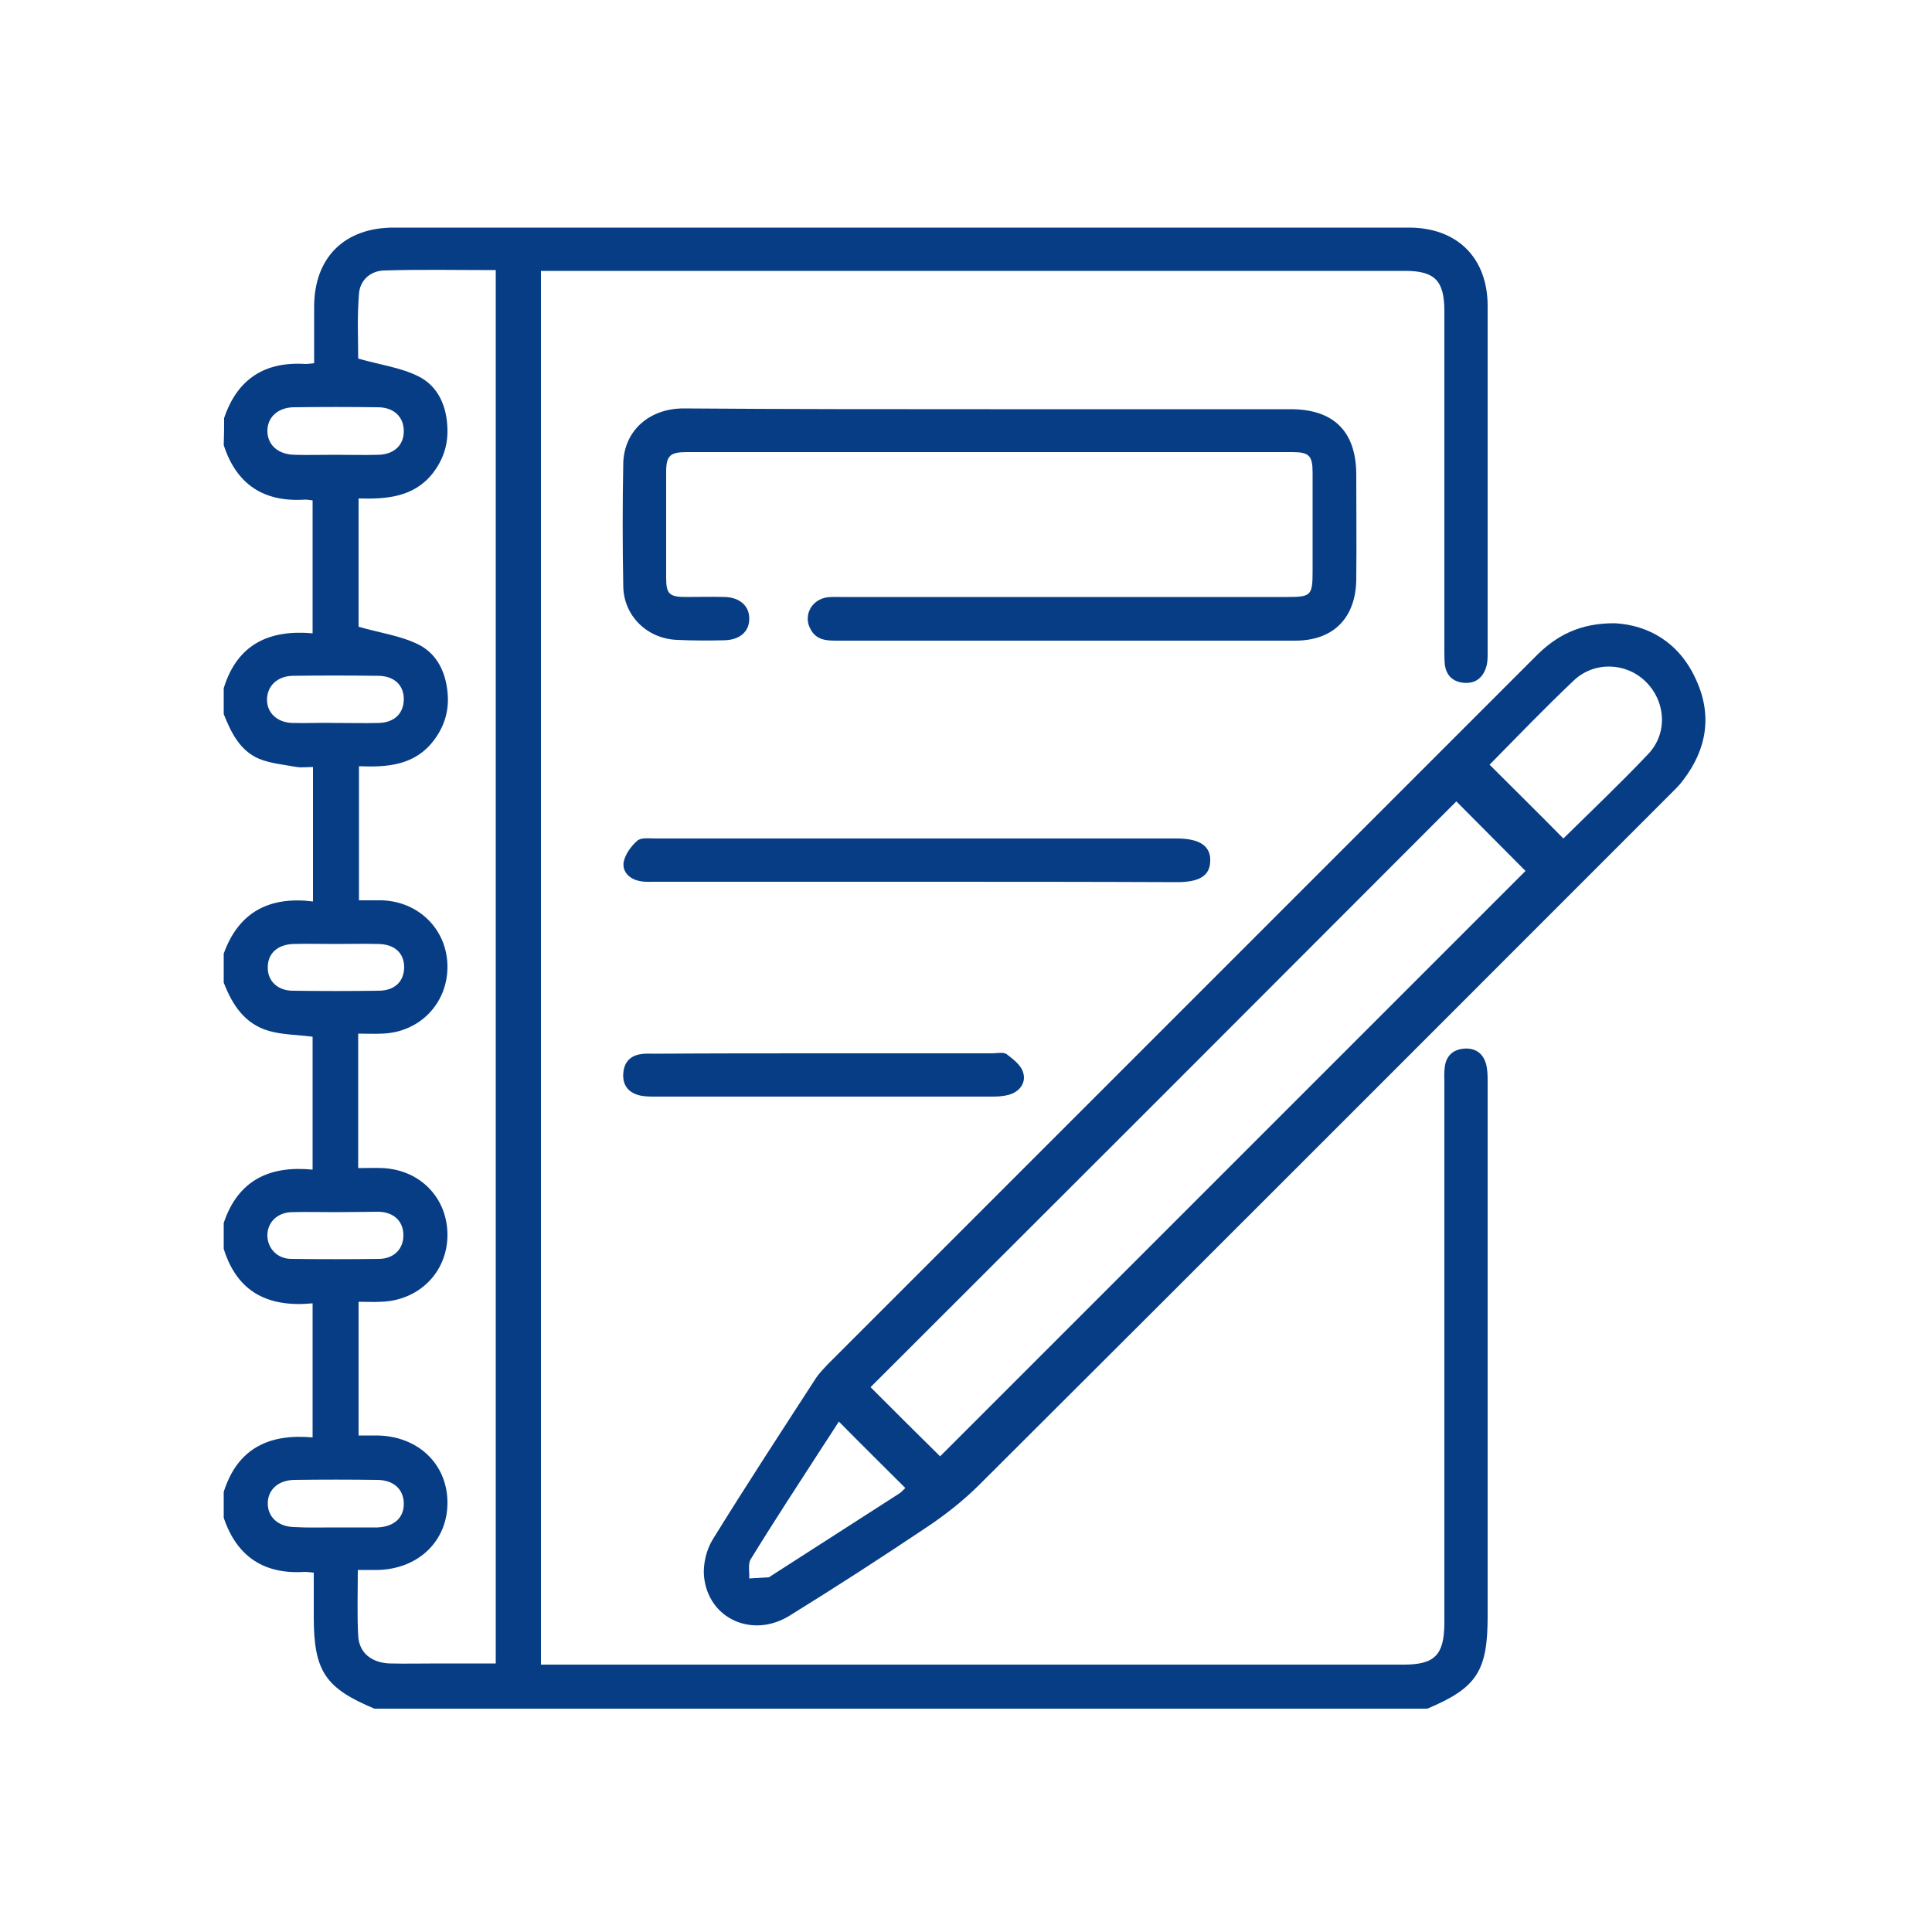
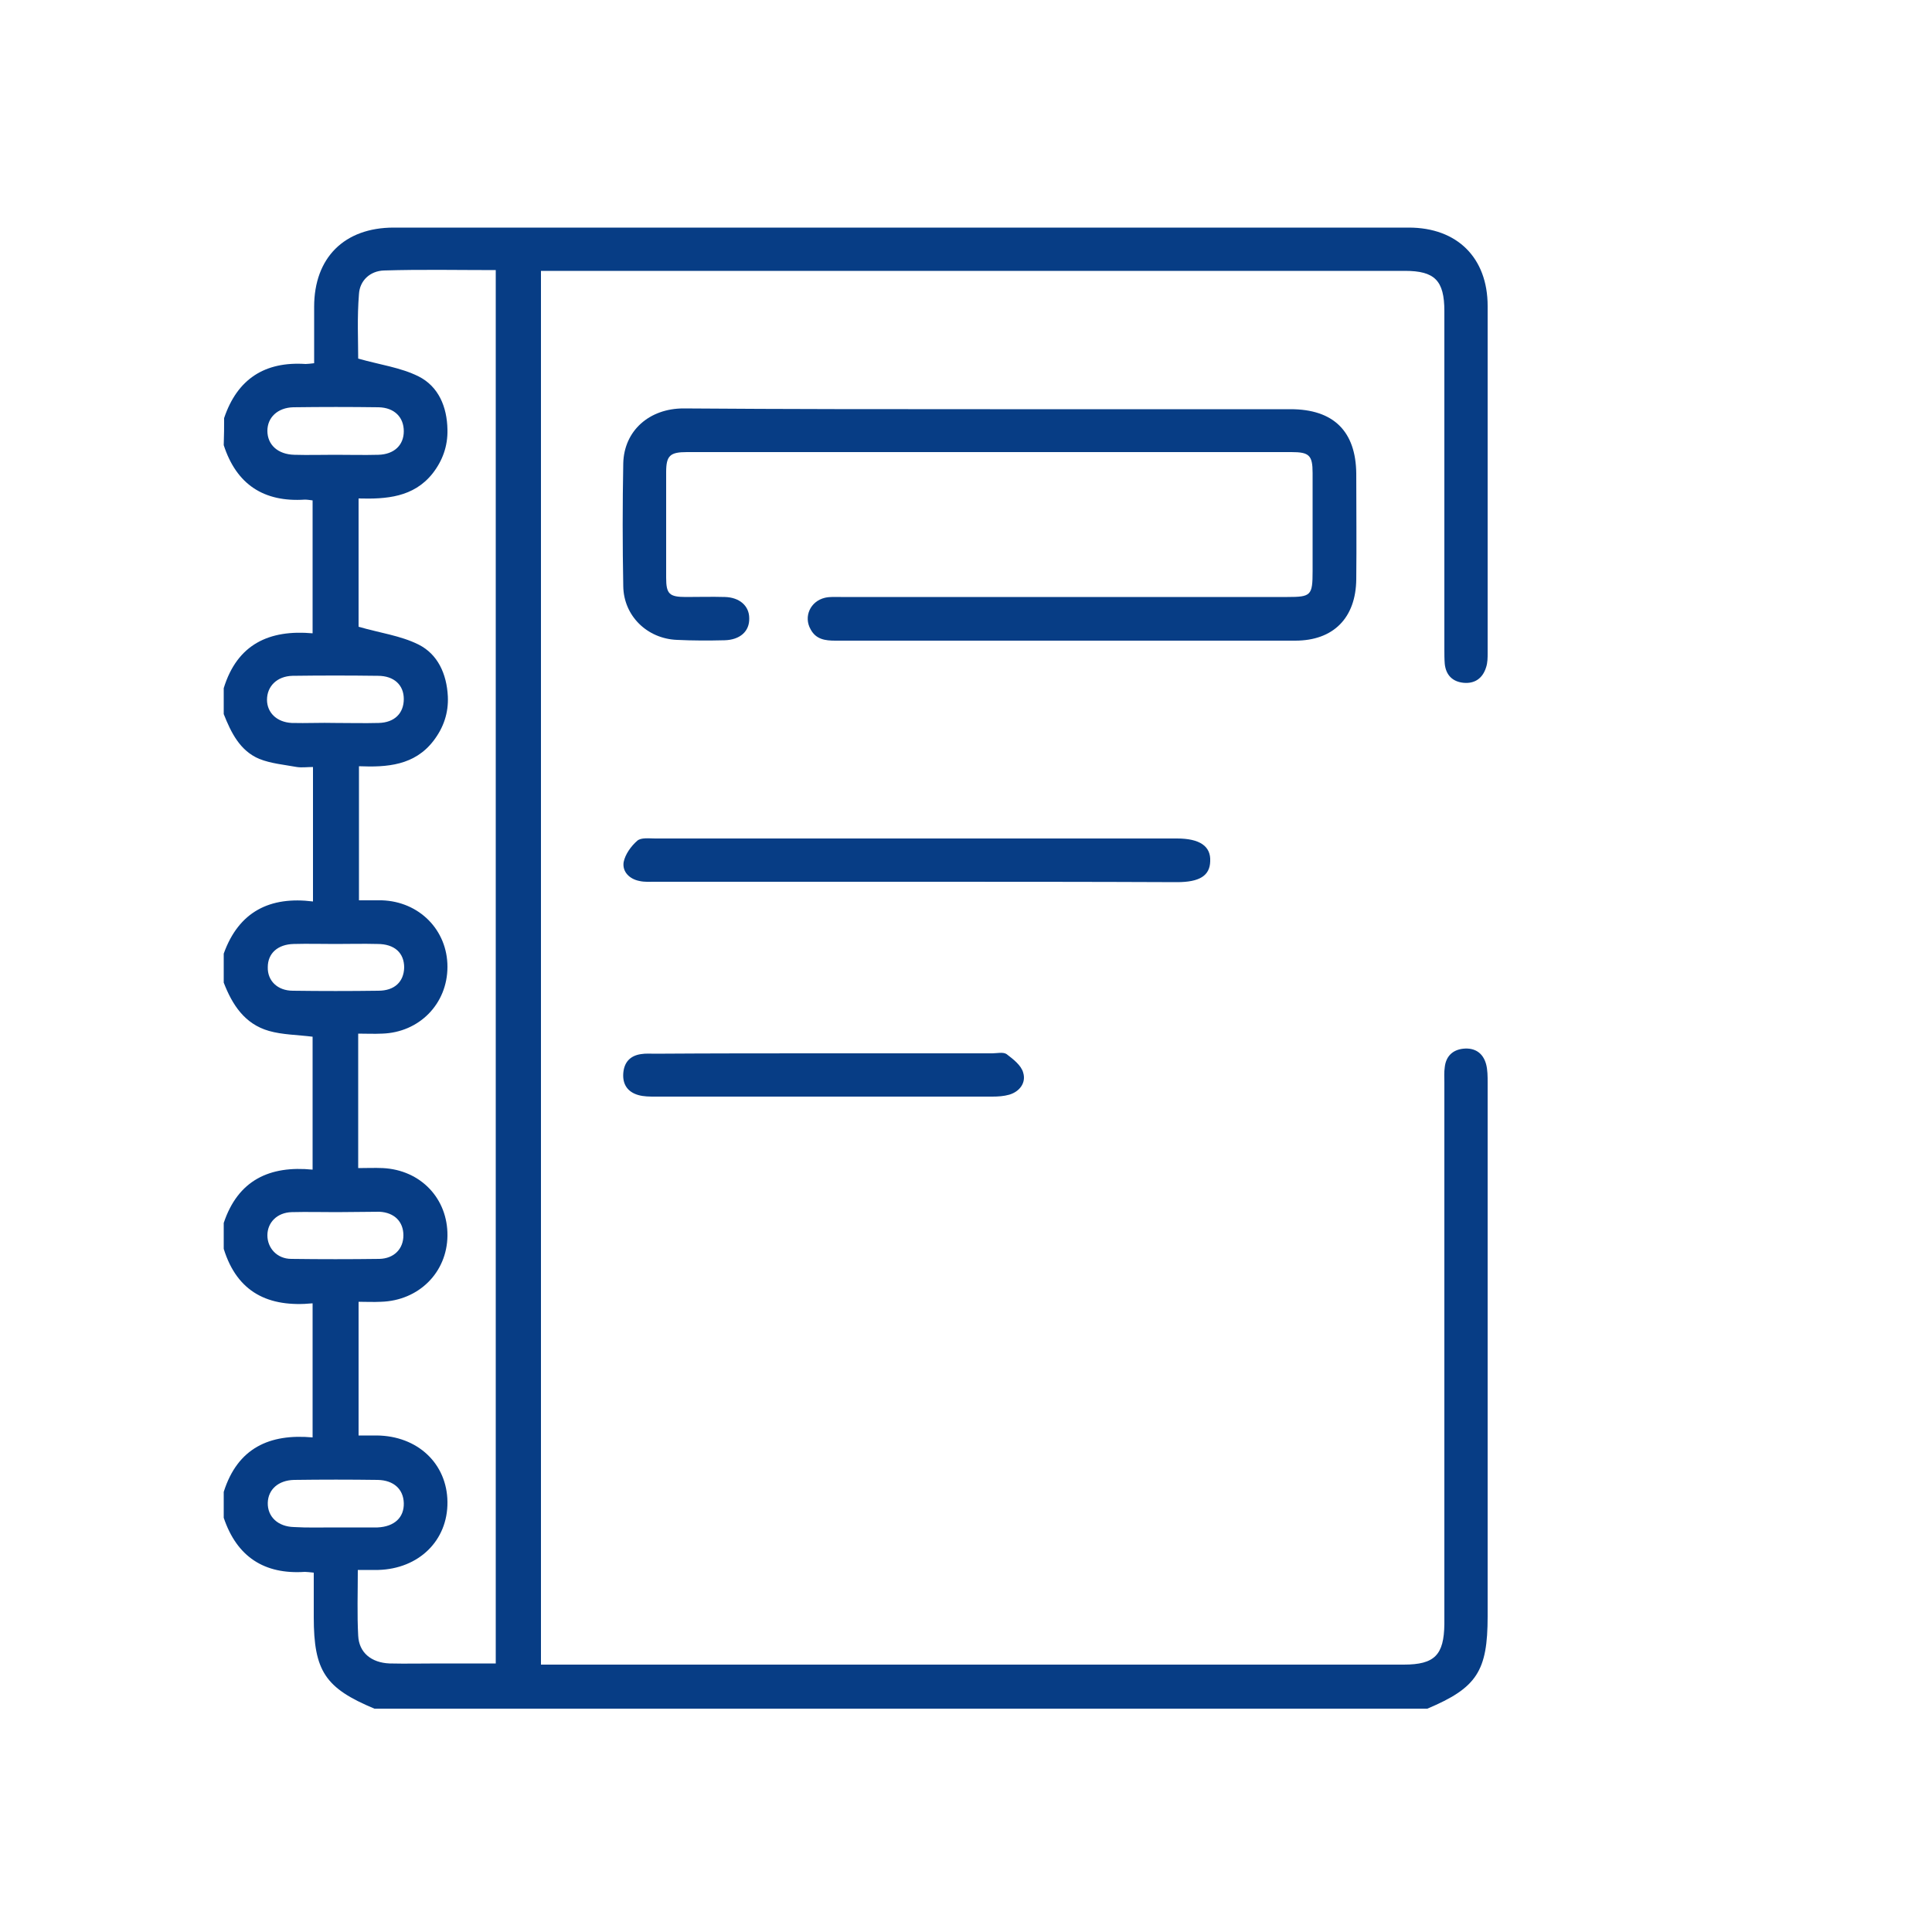
<svg xmlns="http://www.w3.org/2000/svg" version="1.1" id="Layer_1" x="0px" y="0px" viewBox="0 0 500 500" style="enable-background:new 0 0 500 500;" xml:space="preserve" width="100" height="100">
  <style type="text/css">
		.st0 {
			fill: #073d85;
		}
	</style>
  <g>
    <g>
      <path class="st0" d="M58,108.2c3.4-10.1,10.5-14.7,21.1-14c0.6,0,1.2-0.1,2.2-0.2c0-4.9,0-9.8,0-14.6c0-12.7,7.8-20.5,20.6-20.5    c87.6,0,175.1,0,262.7,0c12.5,0,20.4,7.8,20.4,20.3c0,29.9,0,59.9,0,89.8c0,1.2,0,2.5-0.4,3.7c-0.9,2.9-3,4.3-5.9,4    c-2.8-0.3-4.5-2-4.8-4.9c-0.1-1.2-0.1-2.5-0.1-3.7c0-29.2,0-58.4,0-87.6c0-7.9-2.5-10.4-10.2-10.4c-73.2,0-146.5,0-219.7,0    c-1.2,0-2.4,0-3.9,0c0,120.3,0,240.2,0,360.7c1.4,0,2.7,0,4,0c73.1,0,146.2,0,219.3,0c8,0,10.4-2.5,10.5-10.5c0-46.7,0-93.3,0-140    c0-1.4-0.1-2.8,0.1-4.1c0.3-2.8,2-4.5,4.8-4.8c3-0.3,5.1,1.1,5.9,4c0.4,1.5,0.4,3.2,0.4,4.8c0,46,0,92.1,0,138.1    c0,14.2-2.8,18.5-15.6,23.9c-90.8,0-181.6,0-272.5,0c-12.7-5.3-15.7-9.7-15.7-23.7c0-3.8,0-7.6,0-11.5c-1.1-0.1-1.7-0.2-2.3-0.2    c-10.5,0.7-17.6-3.9-21-14c0-2.2,0-4.5,0-6.7c3.6-11.4,11.9-15.1,23-14.1c0-11.8,0-23.1,0-34.7c-11.4,1.1-19.5-2.8-23-14.1    c0-2.2,0-4.5,0-6.7c3.7-11.1,11.9-14.9,23-13.8c0-11.8,0-23.2,0-34.4c-4-0.5-7.8-0.5-11.3-1.5c-6.3-1.8-9.5-6.8-11.7-12.5    c0-2.5,0-5,0-7.5c3.9-10.9,12-14.9,23.1-13.5c0-11.8,0-23.1,0-34.8c-1.5,0-2.9,0.2-4.2,0c-3.3-0.6-6.7-0.9-9.7-2.1    c-5-2.1-7.3-6.8-9.2-11.6c0-2.2,0-4.5,0-6.7c3.5-11.4,11.8-15.2,23-14.2c0-11.8,0-23,0-34.4c-0.8-0.1-1.4-0.2-2-0.2    c-10.6,0.7-17.7-3.9-21-14.1C58,112.6,58,110.4,58,108.2z M92.7,92.8c5.6,1.6,11,2.3,15.6,4.6c5.2,2.6,7.4,7.9,7.5,13.8    c0.1,4.3-1.3,8.1-3.9,11.4c-4.9,6.1-11.9,6.6-19.1,6.4c0,11.6,0,22.9,0,33.2c5.5,1.6,10.9,2.3,15.5,4.6c5,2.5,7.3,7.6,7.6,13.4    c0.2,4.3-1.1,8.1-3.7,11.5c-4.9,6.4-12,6.9-19.3,6.6c0,11.8,0,23.1,0,34.7c2.2,0,4,0,5.9,0c9.7,0.3,17,7.7,17,17.2    c0,9.6-7.3,17-16.9,17.3c-2.1,0.1-4.1,0-6.2,0c0,11.9,0,23.1,0,34.8c2.2,0,4.3-0.1,6.4,0c9.8,0.5,16.8,7.9,16.7,17.5    c-0.1,9.5-7.4,16.8-17.2,17.1c-1.9,0.1-3.9,0-5.8,0c0,11.8,0,23.1,0,34.6c1.8,0,3.2,0,4.7,0c10.6,0.1,18.2,7.3,18.3,17.2    c0.1,10-7.4,17.3-17.9,17.6c-1.7,0-3.4,0-5.3,0c0,6-0.2,11.5,0.1,17c0.2,4.4,3.4,7,8.1,7.2c4.2,0.1,8.5,0,12.7,0    c4.9,0,9.9,0,14.8,0c0-120.5,0-240.4,0-360.6c-9.8,0-19.4-0.2-28.9,0.1c-3.6,0.1-6.3,2.6-6.5,6.1C92.4,82.2,92.7,88,92.7,92.8z     M86.7,117.7c3.7,0,7.5,0.1,11.2,0c4.1-0.1,6.6-2.5,6.6-6.1c0-3.6-2.4-6.1-6.5-6.2c-7.4-0.1-14.7-0.1-22.1,0    c-4,0.1-6.7,2.6-6.7,6.1c0,3.6,2.7,6.1,7,6.2C79.7,117.8,83.2,117.7,86.7,117.7z M86.5,395.3c3.5,0,7,0,10.5,0c0.2,0,0.5,0,0.7,0    c4.4-0.2,6.9-2.6,6.8-6.3c-0.1-3.6-2.6-5.9-6.7-6c-7.2-0.1-14.5-0.1-21.7,0c-4.1,0.1-6.7,2.5-6.8,5.9c-0.1,3.6,2.6,6.2,6.8,6.3    C79.5,395.4,83,395.3,86.5,395.3z M86.8,244.3c-3.6,0-7.2-0.1-10.8,0c-4.1,0.1-6.7,2.4-6.7,6c-0.1,3.5,2.5,6.1,6.5,6.1    c7.4,0.1,14.7,0.1,22.1,0c4.2,0,6.6-2.3,6.7-6c0-3.8-2.5-6.1-6.9-6.1C94,244.2,90.4,244.3,86.8,244.3z M86.8,187.1    c3.7,0,7.5,0.1,11.2,0c4.1-0.1,6.5-2.5,6.5-6.2c0-3.6-2.5-6-6.7-6c-7.4-0.1-14.7-0.1-22.1,0c-4,0.1-6.6,2.7-6.6,6.2    c0,3.3,2.5,5.8,6.4,6C79.3,187.2,83.1,187,86.8,187.1z M87.1,313.7c-3.9,0-7.7-0.1-11.6,0c-3.8,0.1-6.3,2.7-6.3,6    c0,3.3,2.5,6.1,6.2,6.1c7.6,0.1,15.2,0.1,22.8,0c3.8-0.1,6.2-2.6,6.2-6.1c0-3.5-2.3-5.9-6.2-6.1C94.6,313.6,90.9,313.7,87.1,313.7    z" />
-       <path class="st0" d="M418,161.3c8.7,0.5,16.5,5,20.8,14.3c4.4,9.3,3,18.2-3.2,26.3c-1.1,1.5-2.5,2.8-3.8,4.1    c-59.4,59.4-118.8,118.9-178.3,178.2c-4.3,4.3-9.2,8.1-14.2,11.4c-11.5,7.7-23.1,15.2-34.9,22.5c-9.6,6-21.1,0.9-22.2-10.1    c-0.3-3.1,0.6-6.9,2.2-9.5c8.7-14.1,17.8-28,26.8-41.9c0.8-1.2,1.9-2.3,2.9-3.4c61.1-61.1,122.2-122.2,183.3-183.3    C402.6,164.6,408.8,161.2,418,161.3z M243.3,376.9c50.6-50.6,101.3-101.3,151.5-151.5c-5.8-5.8-12-12.1-17.9-18    C326.5,257.9,275.8,308.6,225.3,359C231.3,365,237.5,371.2,243.3,376.9z M385.5,197.9c6.6,6.6,12.9,12.8,19.1,19.1    c7.1-7,14.7-14.2,21.9-21.8c5.2-5.4,4.6-13.7-0.6-18.8c-5.1-5-13.3-5.3-18.6-0.3C399.7,183.3,392.5,190.8,385.5,197.9z     M217.1,367.9c-1.3,2-2.5,3.9-3.7,5.7c-6.4,9.9-12.9,19.8-19.1,29.9c-0.8,1.3-0.3,3.3-0.4,5c1.7-0.1,3.4-0.2,5.1-0.3    c0.1,0,0.2-0.1,0.3-0.2c11.1-7.1,22.2-14.3,33.3-21.4c0.7-0.4,1.2-1.1,1.7-1.5C228.6,379.4,223,373.9,217.1,367.9z" />
      <path class="st0" d="M256.2,105.9c25.9,0,51.9,0,77.8,0c11.1,0,16.9,5.7,17,16.7c0,9.1,0.1,18.2,0,27.3    c-0.1,10-5.9,15.9-15.8,15.9c-39.7,0-79.3,0-119,0c-2.6,0-5-0.3-6.4-2.9c-1.9-3.3-0.1-7.3,3.7-8.2c1.3-0.3,2.7-0.2,4.1-0.2    c38.5,0,77.1,0,115.6,0c6.1,0,6.5-0.4,6.5-6.7c0-8.5,0-17,0-25.4c0-4.6-0.9-5.4-5.5-5.4c-52.1,0-104.3,0-156.4,0    c-4.4,0-5.4,0.9-5.4,5.2c0,9.1,0,18.2,0,27.3c0,4.2,0.8,5,5.1,5c3.4,0,6.7-0.1,10.1,0c3.8,0.1,6.3,2.3,6.3,5.5    c0.1,3.4-2.4,5.6-6.4,5.7c-4.1,0.1-8.2,0.1-12.3-0.1c-7.7-0.3-13.8-6.2-13.9-13.9c-0.2-10.6-0.2-21.2,0-31.8    c0.2-8.4,6.7-14.2,15.6-14.2C203.3,105.9,229.7,105.9,256.2,105.9z" />
      <path class="st0" d="M236.9,228.2c-22.4,0-44.9,0-67.3,0c-1.4,0-2.8,0.1-4.1-0.2c-2.6-0.5-4.5-2.4-4.1-4.9c0.4-2,1.9-4.1,3.5-5.5    c1-0.9,3.1-0.6,4.7-0.6c45,0,90,0,135,0c5.9,0,8.8,2,8.6,5.9c-0.1,3.7-2.7,5.4-8.6,5.4C282,228.2,259.4,228.2,236.9,228.2z" />
      <path class="st0" d="M213.4,272.6c14.5,0,28.9,0,43.4,0c1.2,0,2.8-0.4,3.7,0.2c1.7,1.3,3.8,2.9,4.3,4.8c0.8,2.6-0.9,4.9-3.6,5.7    c-1.4,0.4-2.9,0.5-4.4,0.5c-29.1,0-58.1,0-87.2,0c-1.5,0-3,0-4.4-0.4c-2.8-0.8-4.1-2.8-3.9-5.6c0.2-2.9,1.8-4.6,4.6-5    c1.2-0.2,2.5-0.1,3.7-0.1C184.2,272.6,198.8,272.6,213.4,272.6z" />
    </g>
  </g>
</svg>